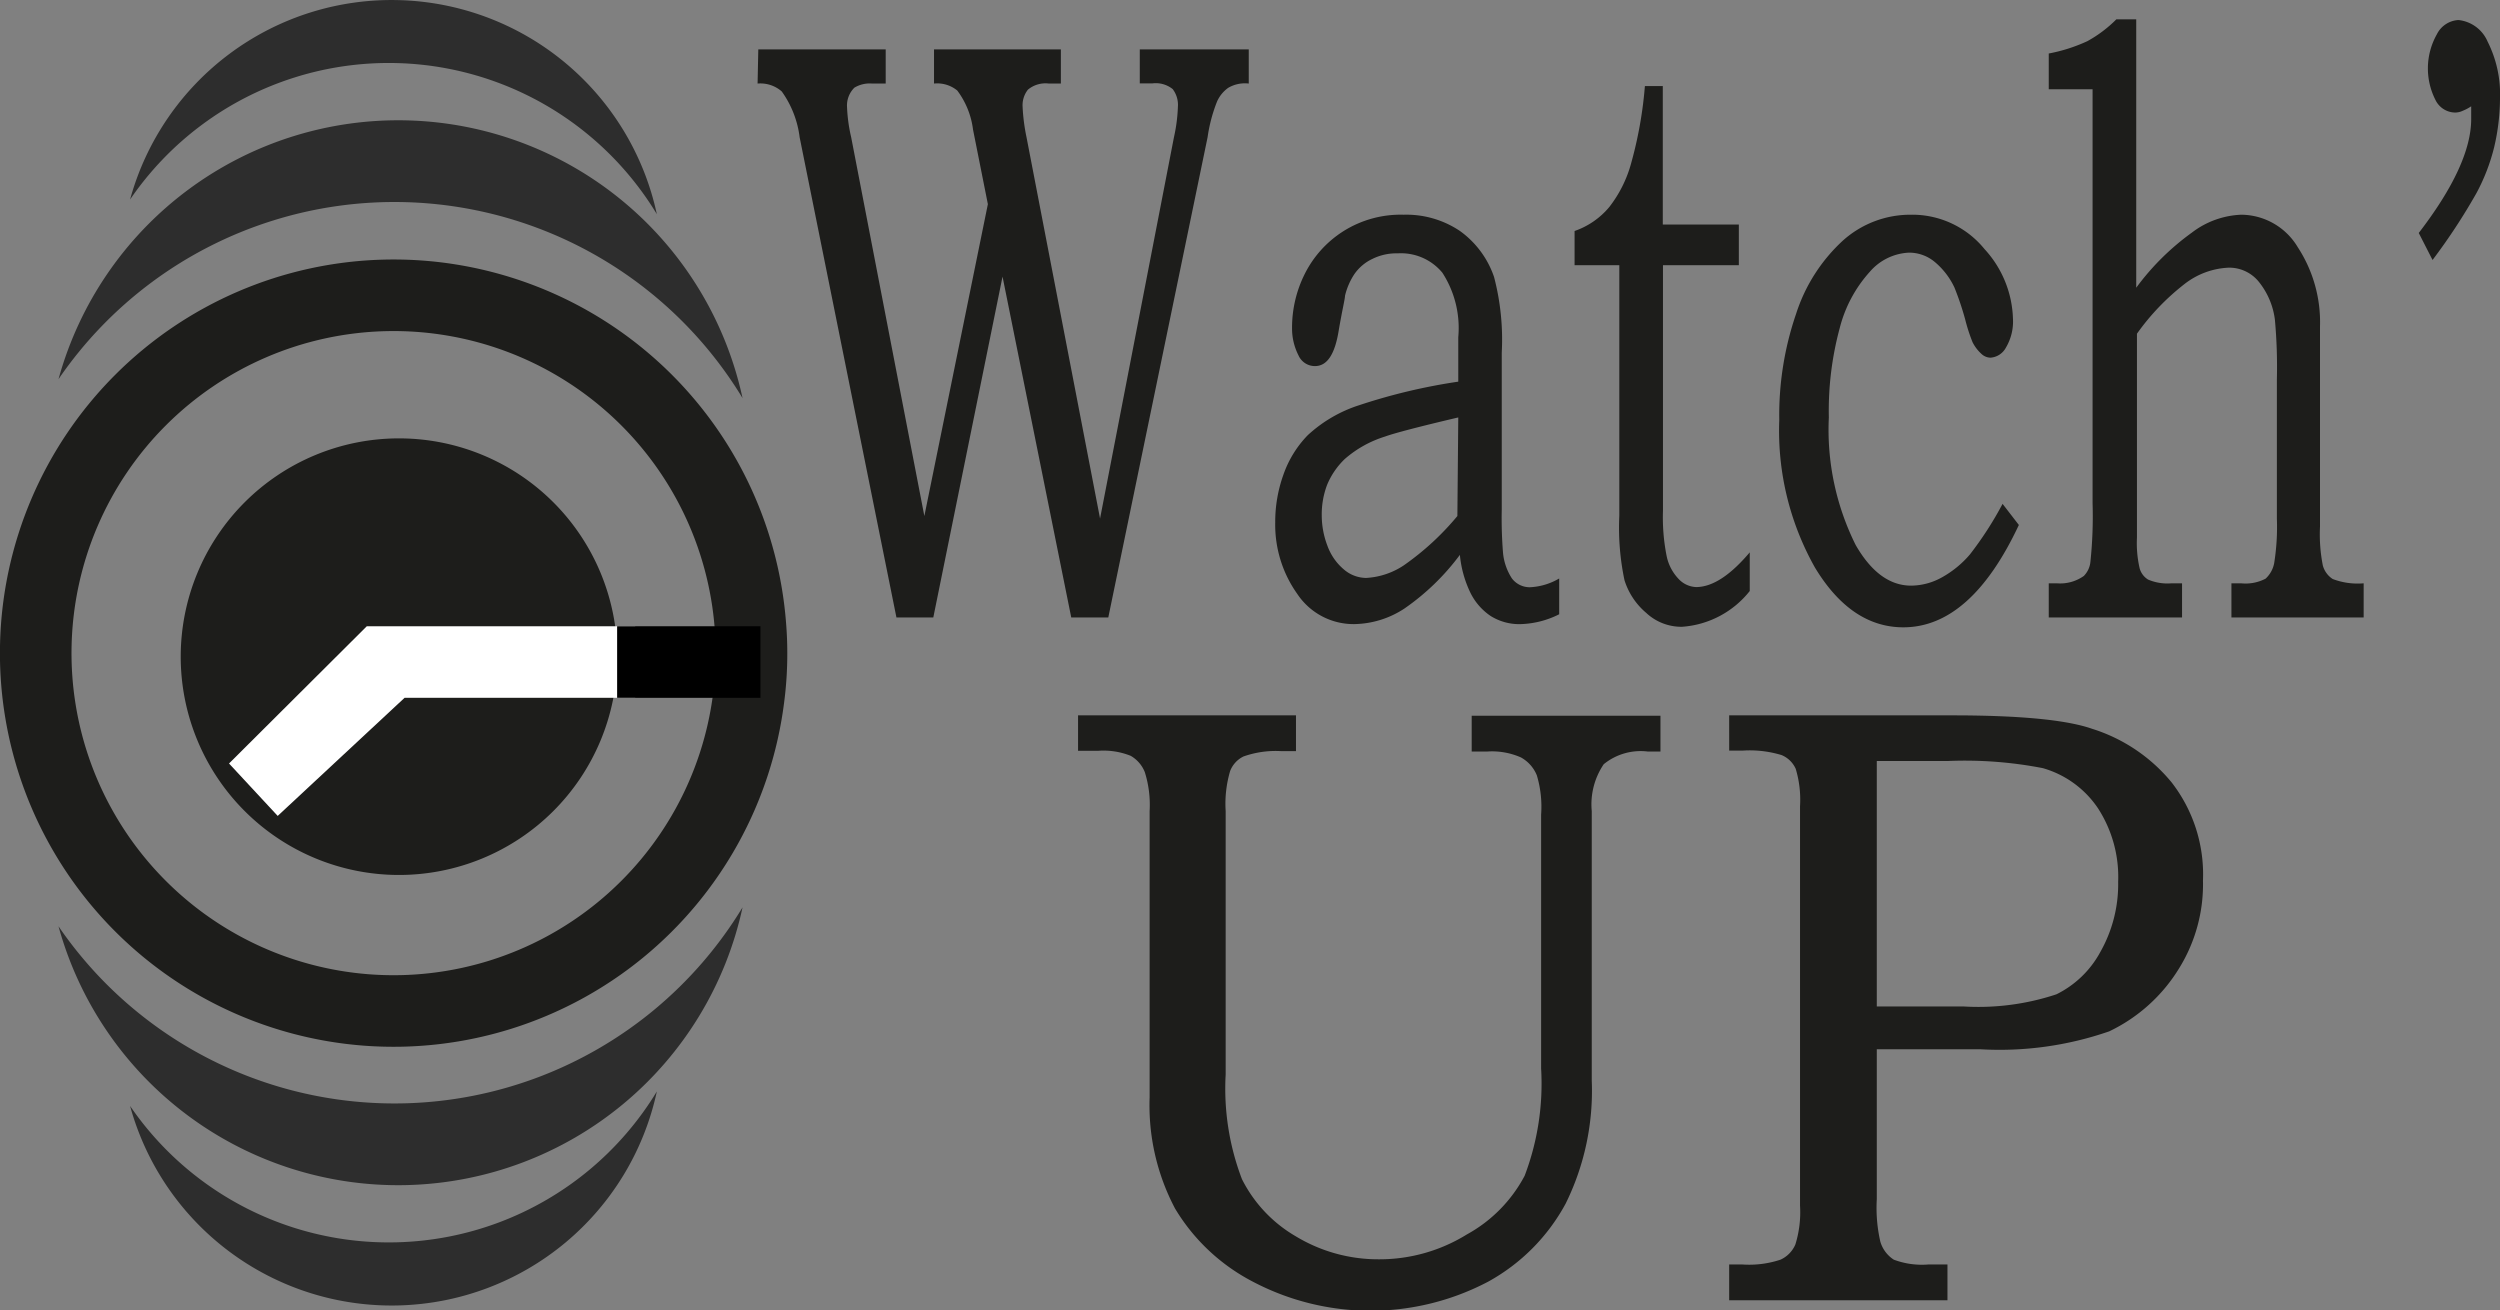
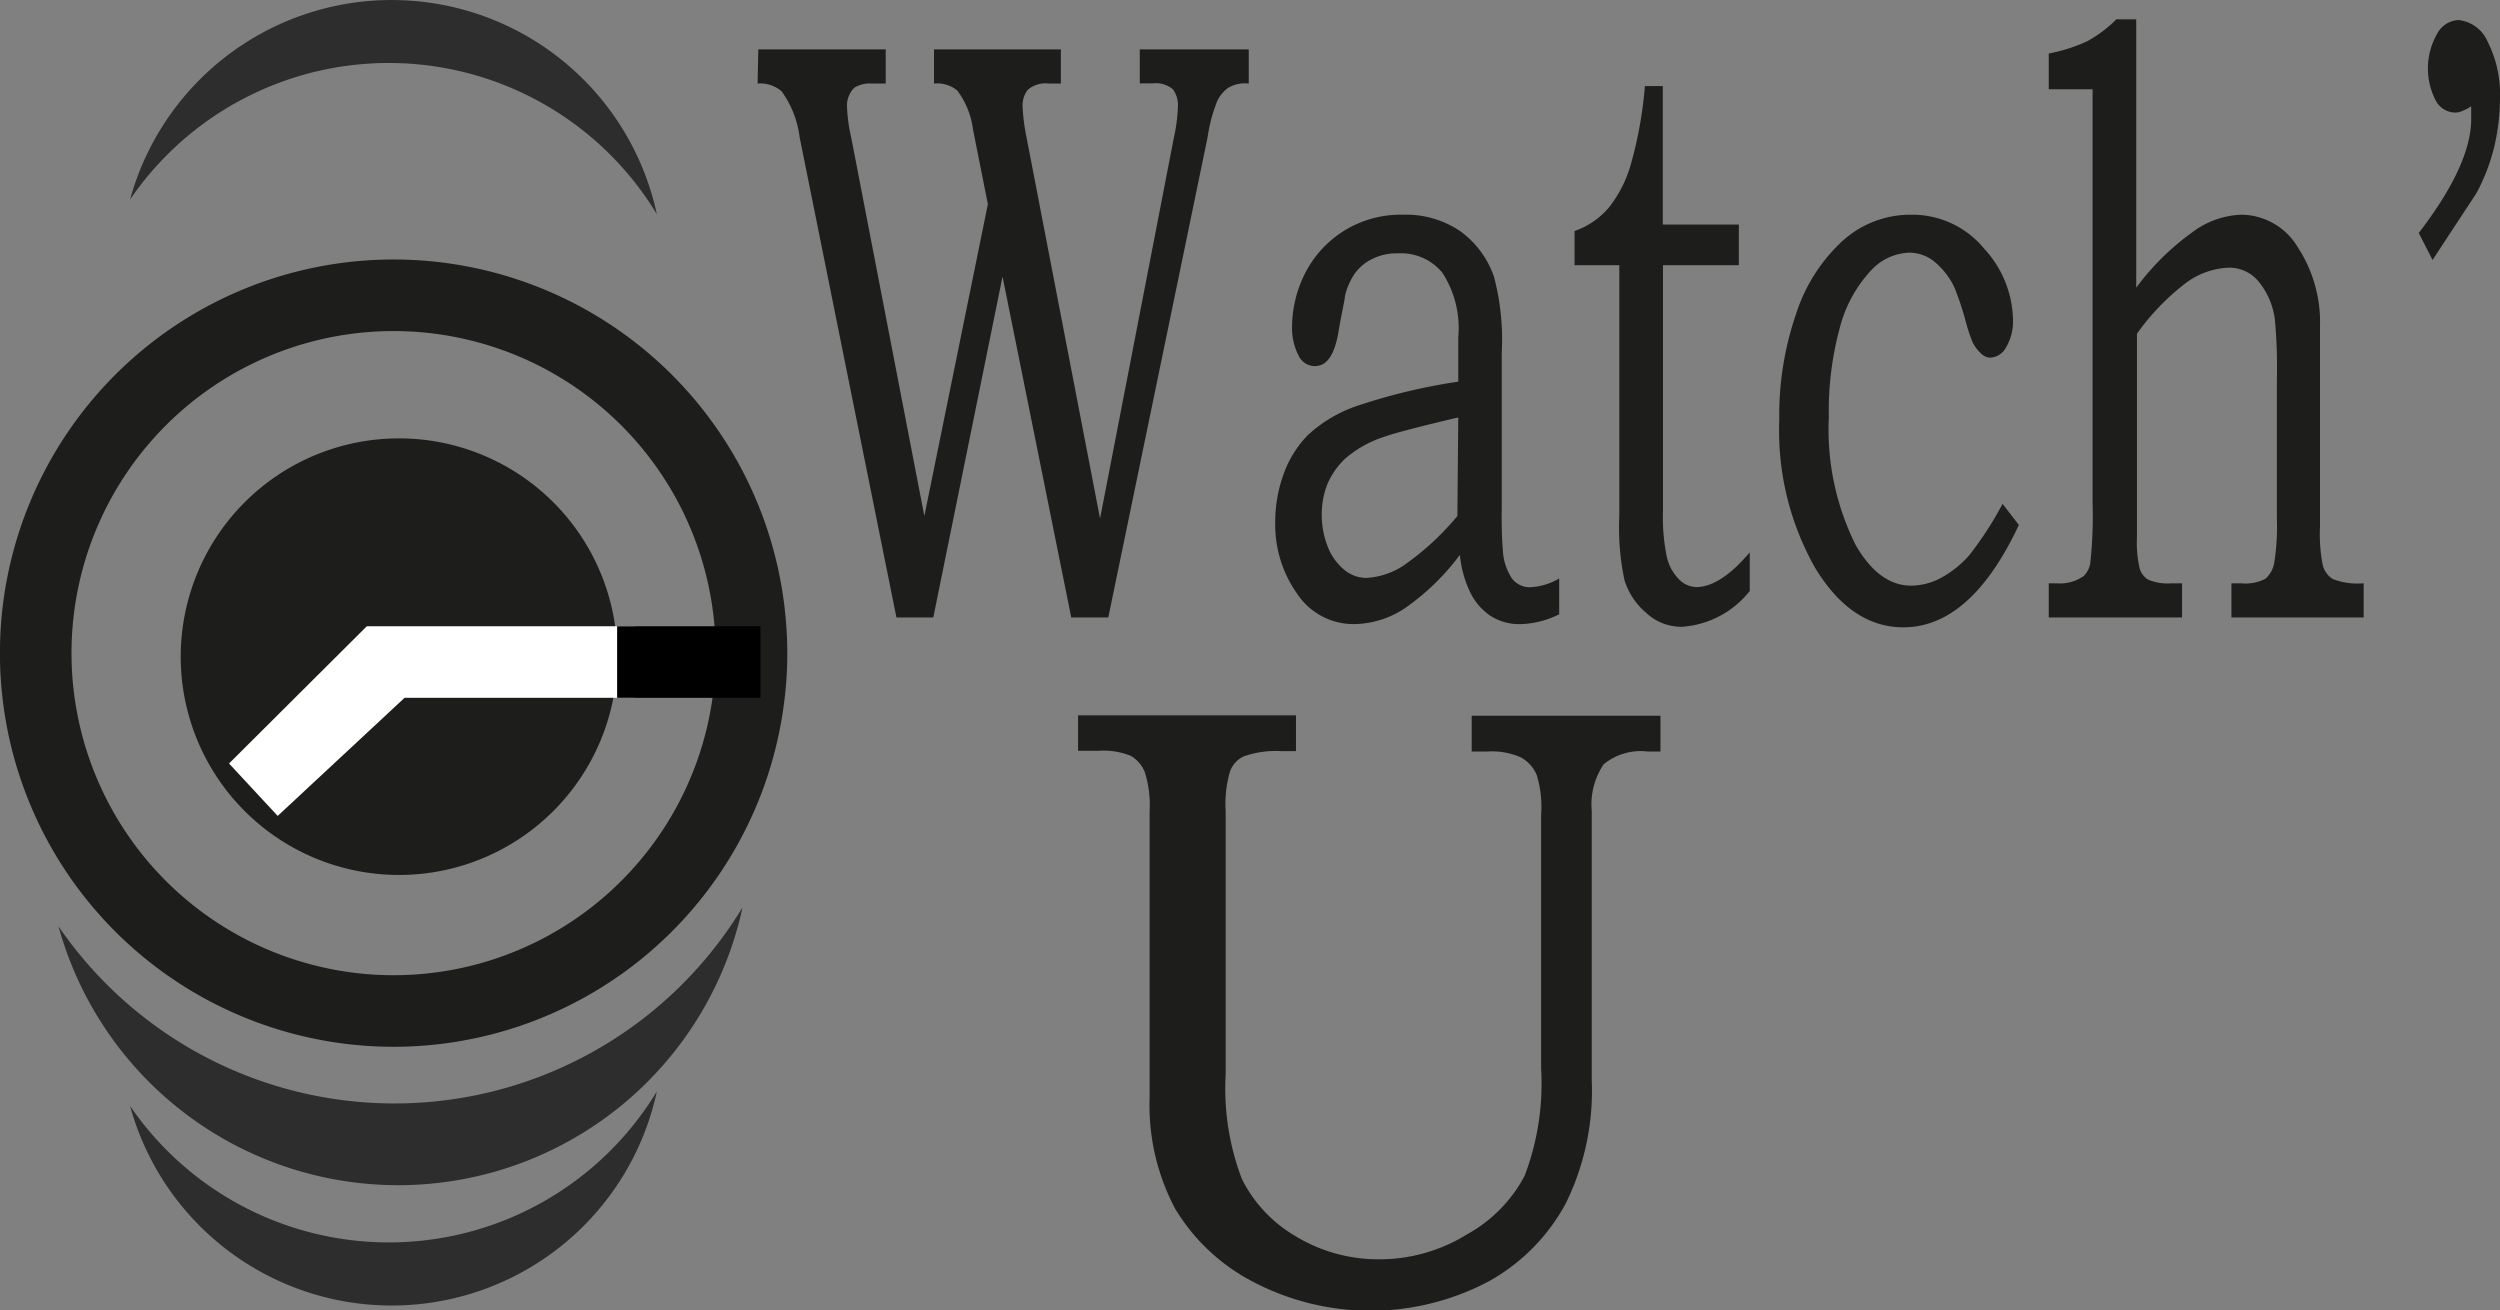
<svg xmlns="http://www.w3.org/2000/svg" viewBox="0 0 139.72 73.24">
  <rect x="0" y="0" width="139.72" height="73.24" fill="#808080" stroke="none" />
  <defs>
    <style>.cls-1{fill:none;stroke:#1d1d1b;stroke-miterlimit:10;stroke-width:4px;}.cls-2{fill:#1d1d1b;}.cls-3{fill:#fff;}.cls-4{fill:#2d2d2d;}</style>
  </defs>
  <g id="cadrant">
    <path class="cls-1" d="M43.44,72.67a20,20,0,1,0-.1,4,18.75,18.75,0,0,0,.16-2.5Q43.5,73.41,43.44,72.67Z" transform="translate(-1.5 -37.67)" />
    <path class="cls-2" d="M36,74.32v.1a12.2,12.2,0,1,1,0-.1Z" transform="translate(-1.5 -37.67)" />
    <polygon class="cls-3" points="35.5 35 35.5 39 22.61 39 15.52 45.6 12.8 42.67 20.5 35 20.5 35 35.5 35" />
    <rect x="34.49" y="35" width="8.01" height="4" />
    <path class="cls-4" d="M38.21,49.64a17.51,17.51,0,0,0-29.44-.82,15.16,15.16,0,0,1,29.44.82Z" transform="translate(-1.5 -37.67)" />
    <path class="cls-4" d="M38.21,98.67a17.52,17.52,0,0,1-29.44.81,15.16,15.16,0,0,0,29.44-.81Z" transform="translate(-1.5 -37.67)" />
    <path class="cls-4" d="M43,88.38A22.75,22.75,0,0,1,4.77,89.44,19.69,19.69,0,0,0,43,88.38Z" transform="translate(-1.5 -37.67)" />
-     <path class="cls-4" d="M43,59.92A22.75,22.75,0,0,0,4.77,58.86,19.69,19.69,0,0,1,43,59.92Z" transform="translate(-1.5 -37.67)" />
    <path class="cls-2" d="M43.88,40.43H51v1.91h-.75a1.66,1.66,0,0,0-1,.23,1.4,1.4,0,0,0-.41,1.1,8.92,8.92,0,0,0,.23,1.67l4.09,21.17,3.55-17.43-.83-4.17A4.58,4.58,0,0,0,55,42.73a1.76,1.76,0,0,0-1.3-.39V40.43h7.09v1.91h-.67a1.53,1.53,0,0,0-1.17.34,1.4,1.4,0,0,0-.3.94,10.76,10.76,0,0,0,.22,1.72l4.11,21.31,4.13-21.31a9.23,9.23,0,0,0,.22-1.69,1.46,1.46,0,0,0-.29-1,1.51,1.51,0,0,0-1.13-.32h-.71V40.43h6.09v1.91a1.84,1.84,0,0,0-1.15.24,1.89,1.89,0,0,0-.62.76,8.72,8.72,0,0,0-.53,2L63.44,72.18H61.37L57.53,53.13,53.66,72.18H51.6L46.19,45.34a5.56,5.56,0,0,0-1-2.56,1.81,1.81,0,0,0-1.35-.44Z" transform="translate(-1.5 -37.67)" />
    <path class="cls-2" d="M83,59V56.52a5.69,5.69,0,0,0-.89-3.61,3,3,0,0,0-2.5-1.08,3,3,0,0,0-1.41.31,2.55,2.55,0,0,0-1,.84,3.74,3.74,0,0,0-.53,1.22c0,.17-.16.81-.35,1.93-.22,1.37-.66,2-1.33,2a1,1,0,0,1-.92-.6A3.29,3.29,0,0,1,73.71,56a6.69,6.69,0,0,1,.7-3,6,6,0,0,1,2.14-2.39,6,6,0,0,1,3.4-.94,5.37,5.37,0,0,1,3.13.9A5.24,5.24,0,0,1,85,53.15a13.81,13.81,0,0,1,.43,4.23v8.75a24.25,24.25,0,0,0,.07,2.43A3.16,3.16,0,0,0,86,70a1.25,1.25,0,0,0,1,.49A3.54,3.54,0,0,0,88.64,70v2a5.09,5.09,0,0,1-2.13.55,3,3,0,0,1-1.71-.46,3.35,3.35,0,0,1-1.14-1.33,6.2,6.2,0,0,1-.57-2.08,13.2,13.2,0,0,1-3.1,3,5.24,5.24,0,0,1-2.8.87A3.78,3.78,0,0,1,74,70.86a6.67,6.67,0,0,1-1.23-4,7.79,7.79,0,0,1,.45-2.64A6,6,0,0,1,74.58,62a7.69,7.69,0,0,1,2.9-1.69A32.7,32.7,0,0,1,83,59Zm0,2c-2.21.52-3.58.88-4.1,1.07a6.23,6.23,0,0,0-2.24,1.25,4.25,4.25,0,0,0-1,1.47,4.67,4.67,0,0,0-.29,1.68,4.76,4.76,0,0,0,.32,1.71,3.11,3.11,0,0,0,.91,1.31,1.94,1.94,0,0,0,1.24.48,4.2,4.2,0,0,0,2.11-.7,15.13,15.13,0,0,0,3-2.76Z" transform="translate(-1.5 -37.67)" />
    <path class="cls-2" d="M93.43,42.48h1v7.74h4.25v2.27H94.44V66.22a11.05,11.05,0,0,0,.2,2.5A2.6,2.6,0,0,0,95.29,70a1.42,1.42,0,0,0,1,.48c.91,0,1.91-.65,3-1.94V70.7a5.29,5.29,0,0,1-3.79,2,2.88,2.88,0,0,1-2-.78,3.93,3.93,0,0,1-1.21-1.82A14.24,14.24,0,0,1,92,66.49v-14h-2.5V50.58a4.38,4.38,0,0,0,1.94-1.34,6.93,6.93,0,0,0,1.2-2.37A22.8,22.8,0,0,0,93.43,42.48Z" transform="translate(-1.5 -37.67)" />
    <path class="cls-2" d="M113.42,65.83l.91,1.18q-2.68,5.71-6.45,5.72-2.92,0-4.94-3.33a15.58,15.58,0,0,1-2-8.26,17.45,17.45,0,0,1,.94-5.93,9.5,9.5,0,0,1,2.6-4.08,5.64,5.64,0,0,1,3.82-1.46,5.2,5.2,0,0,1,4.11,1.92A6,6,0,0,1,114,55.47a2.85,2.85,0,0,1-.39,1.62,1.06,1.06,0,0,1-.87.57.76.76,0,0,1-.5-.21,2.25,2.25,0,0,1-.5-.66,9.7,9.7,0,0,1-.41-1.27,16.3,16.3,0,0,0-.6-1.78,4.16,4.16,0,0,0-1.1-1.43,2.23,2.23,0,0,0-1.45-.52A3.07,3.07,0,0,0,106,52.86,7.4,7.4,0,0,0,104.32,56a17.72,17.72,0,0,0-.61,5,14.45,14.45,0,0,0,1.5,7.13c.87,1.51,1.9,2.27,3.1,2.27a3.57,3.57,0,0,0,1.68-.44,5.67,5.67,0,0,0,1.61-1.31A19.54,19.54,0,0,0,113.42,65.83Z" transform="translate(-1.5 -37.67)" />
    <path class="cls-2" d="M116,42.66v-2a9.15,9.15,0,0,0,2.16-.69,7.15,7.15,0,0,0,1.62-1.22h1.11v15A14.06,14.06,0,0,1,124,50.67a4.85,4.85,0,0,1,2.76-1,3.71,3.71,0,0,1,3.16,1.82,7.66,7.66,0,0,1,1.24,4.44V67.11a8.93,8.93,0,0,0,.16,2.17,1.31,1.31,0,0,0,.55.75,3.92,3.92,0,0,0,1.73.24v1.91h-7.39V70.27h.54a2.42,2.42,0,0,0,1.37-.26,1.58,1.58,0,0,0,.48-.87,12.82,12.82,0,0,0,.15-2.49V58.89a29.16,29.16,0,0,0-.11-3.35,4.21,4.21,0,0,0-.89-2.11,2.12,2.12,0,0,0-1.71-.8,4.31,4.31,0,0,0-2.46.92,13.15,13.15,0,0,0-2.65,2.77v11.4a6.26,6.26,0,0,0,.15,1.71,1.07,1.07,0,0,0,.47.63,2.74,2.74,0,0,0,1.31.21h.59v1.91H116V70.27h.45a2.29,2.29,0,0,0,1.51-.41,1.3,1.3,0,0,0,.37-.8,24.43,24.43,0,0,0,.12-3.27V42.66Z" transform="translate(-1.5 -37.67)" />
-     <path class="cls-2" d="M137.45,52.2l-.77-1.51q2.92-3.8,2.93-6.35c0-.19,0-.44,0-.73a2.4,2.4,0,0,1-.47.25,1,1,0,0,1-.43.1,1.24,1.24,0,0,1-1.1-.71,3.88,3.88,0,0,1,.08-3.66,1.43,1.43,0,0,1,1.21-.8A2,2,0,0,1,140.53,40a6.54,6.54,0,0,1,.69,3.2,12.14,12.14,0,0,1-.32,2.67,10.89,10.89,0,0,1-1,2.6A33.72,33.72,0,0,1,137.45,52.2Z" transform="translate(-1.5 -37.67)" />
+     <path class="cls-2" d="M137.45,52.2l-.77-1.51q2.92-3.8,2.93-6.35c0-.19,0-.44,0-.73a2.4,2.4,0,0,1-.47.25,1,1,0,0,1-.43.1,1.24,1.24,0,0,1-1.1-.71,3.88,3.88,0,0,1,.08-3.66,1.43,1.43,0,0,1,1.21-.8A2,2,0,0,1,140.53,40a6.54,6.54,0,0,1,.69,3.2,12.14,12.14,0,0,1-.32,2.67,10.89,10.89,0,0,1-1,2.6Z" transform="translate(-1.5 -37.67)" />
    <path class="cls-2" d="M61.75,77.65H73.93v2h-.82a5.36,5.36,0,0,0-2.12.3,1.51,1.51,0,0,0-.74.81A6.47,6.47,0,0,0,70,83V97.73a14.17,14.17,0,0,0,.91,5.84,7.68,7.68,0,0,0,3,3.19,8.9,8.9,0,0,0,4.69,1.29,9.27,9.27,0,0,0,4.88-1.39,8,8,0,0,0,3.23-3.28,14.5,14.5,0,0,0,.92-6V83.2A6.12,6.12,0,0,0,87.39,81a2,2,0,0,0-.89-1,4,4,0,0,0-1.86-.33h-.89v-2H94.3v2h-.72a3.27,3.27,0,0,0-2.45.71A4,4,0,0,0,90.46,83V98.06A14.24,14.24,0,0,1,89,104.94a10.88,10.88,0,0,1-4.33,4.36,14.11,14.11,0,0,1-13.15,0,10.93,10.93,0,0,1-4.35-4.09A12.34,12.34,0,0,1,65.75,99V83a6.1,6.1,0,0,0-.27-2.18,1.83,1.83,0,0,0-.79-.91,4.1,4.1,0,0,0-1.81-.28H61.75Z" transform="translate(-1.5 -37.67)" />
-     <path class="cls-2" d="M98.14,77.65H110.6c3.79,0,6.39.25,7.82.75a9.37,9.37,0,0,1,4.45,3,8.38,8.38,0,0,1,1.75,5.48,8.91,8.91,0,0,1-1.33,4.9,9.24,9.24,0,0,1-3.91,3.53,18.67,18.67,0,0,1-7.22,1h-5.77v8.39a8.42,8.42,0,0,0,.2,2.37,1.8,1.8,0,0,0,.75,1,4.45,4.45,0,0,0,1.92.27h1.08v2H98.14v-2h.75a5.55,5.55,0,0,0,2.12-.27,1.64,1.64,0,0,0,.83-.85,6.07,6.07,0,0,0,.26-2.17V82.73a6,6,0,0,0-.24-2.09,1.49,1.49,0,0,0-.79-.77,6.12,6.12,0,0,0-2.18-.25h-.75Zm8.25,2.55V93.92h4.86a13.83,13.83,0,0,0,5.18-.68,5.6,5.6,0,0,0,2.45-2.36,7.69,7.69,0,0,0,1-3.93,7.06,7.06,0,0,0-1.13-4.11,5.55,5.55,0,0,0-3.08-2.24,22.82,22.82,0,0,0-5.29-.4Z" transform="translate(-1.5 -37.67)" />
  </g>
</svg>